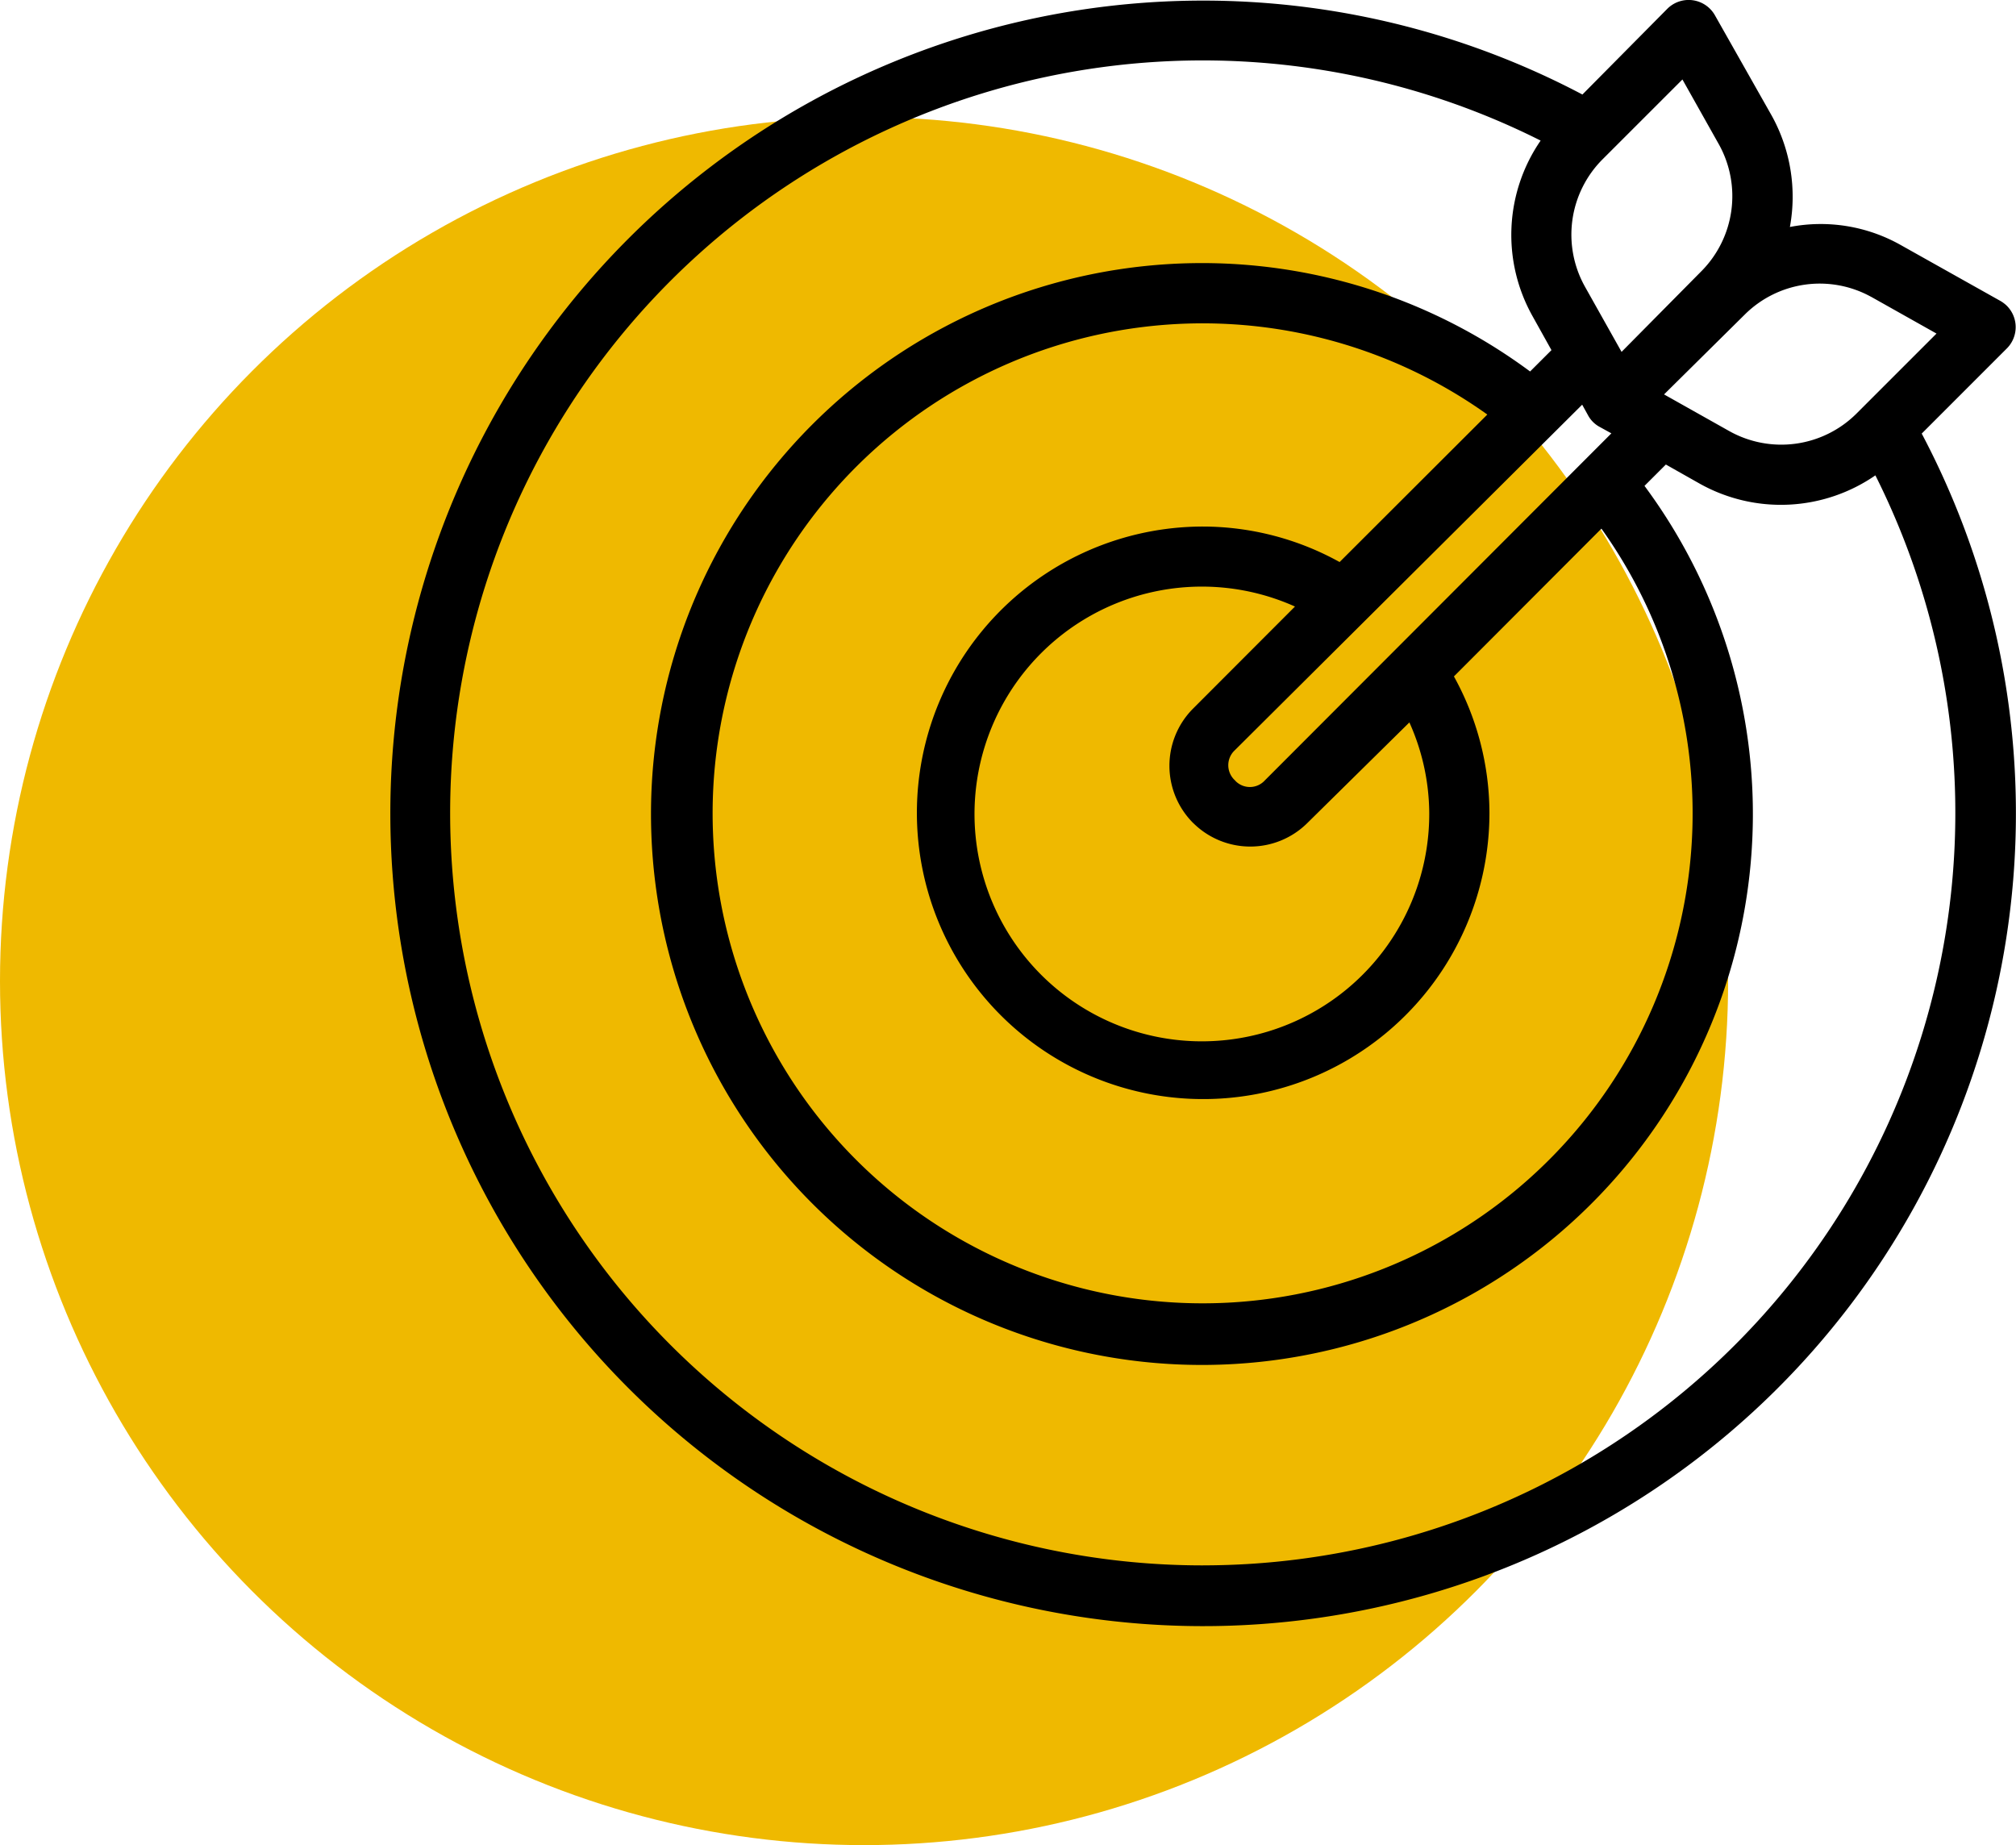
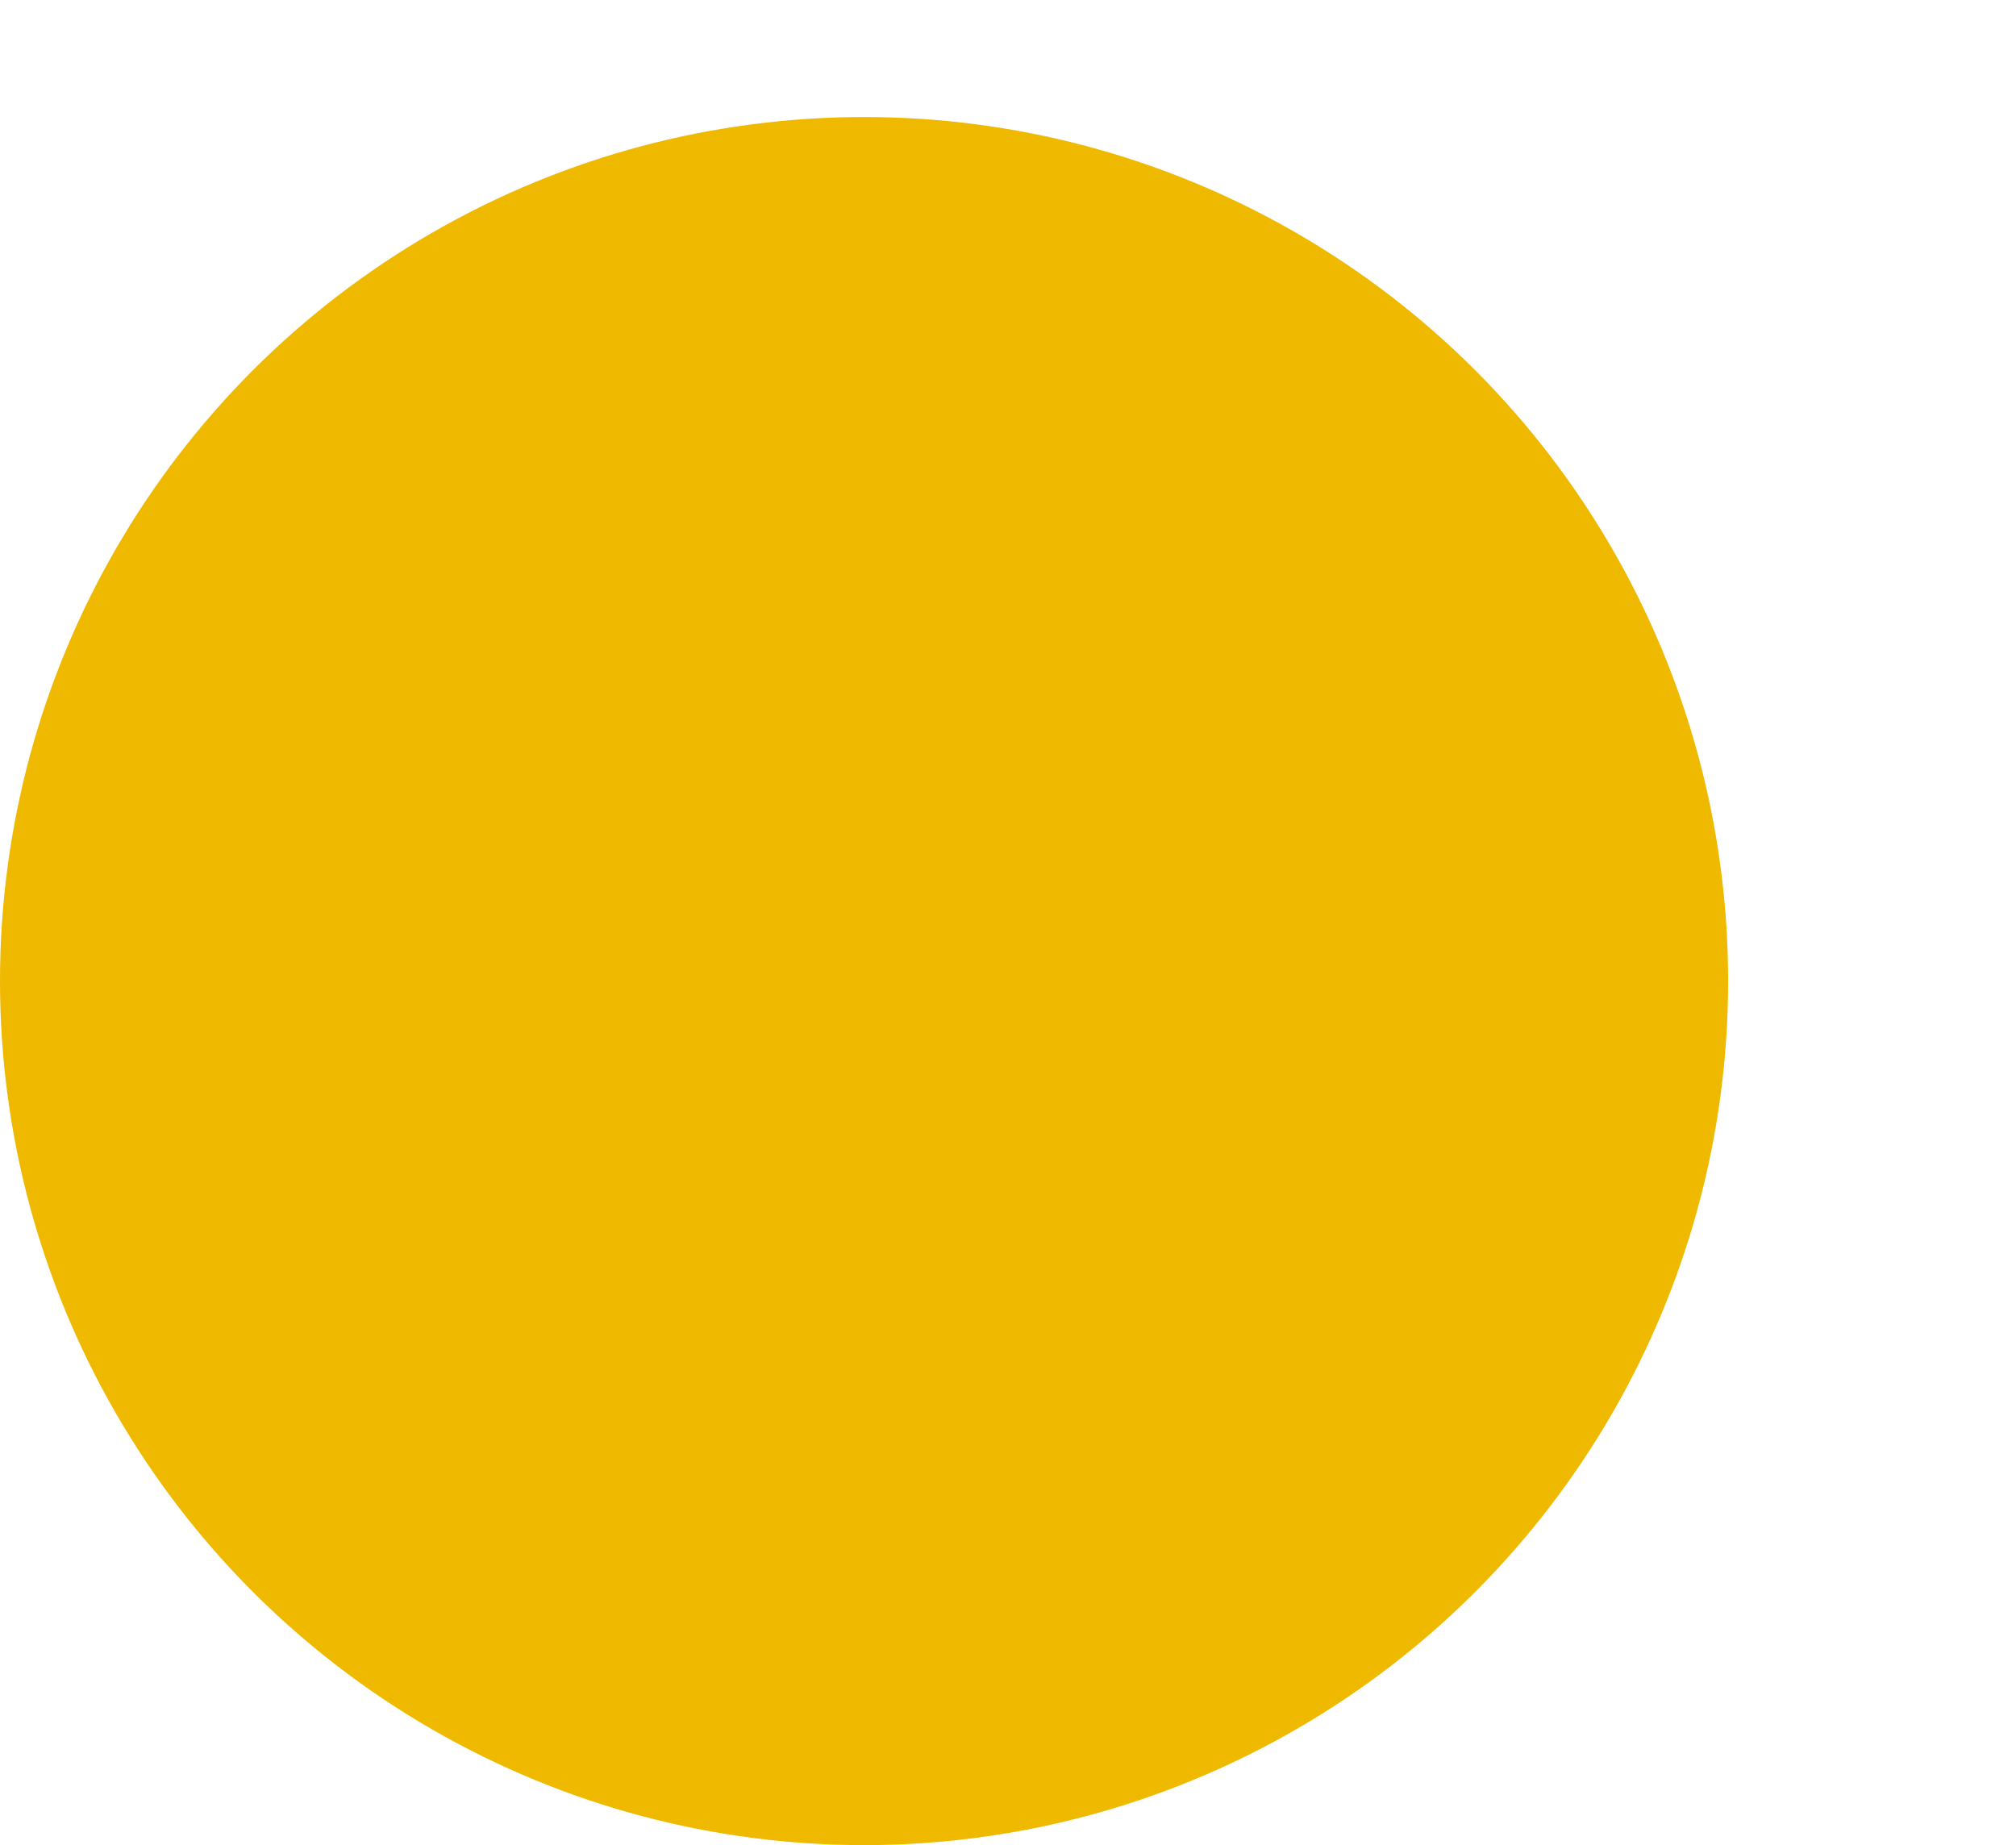
<svg xmlns="http://www.w3.org/2000/svg" width="92.16" height="84.35" viewBox="0 0 92.16 84.35">
  <defs>
    <clipPath id="clip-path">
-       <rect id="Rettangolo_2264" data-name="Rettangolo 2264" width="74.321" height="74.35" fill="none" />
-     </clipPath>
+       </clipPath>
  </defs>
  <g id="Raggruppa_5176" data-name="Raggruppa 5176" transform="translate(-280 -6047.65)">
    <circle id="Ellisse_456" data-name="Ellisse 456" cx="39.5" cy="39.5" r="39.5" transform="translate(280 6053)" fill="#efb900" />
    <g id="Raggruppa_5163" data-name="Raggruppa 5163" transform="translate(297.839 6047.65)">
      <g id="Raggruppa_5162" data-name="Raggruppa 5162" transform="translate(0 0)" clip-path="url(#clip-path)">
        <path id="Tracciato_4064" data-name="Tracciato 4064" d="M73.921,15.91a1.378,1.378,0,0,0-.036-1.947,1.524,1.524,0,0,0-.267-.2L69.049,11.2a7.446,7.446,0,0,0-5.064-.824,7.653,7.653,0,0,0-.826-5.08L60.558.7A1.38,1.38,0,0,0,58.383.4L54.5,4.321a37.156,37.156,0,1,0,15.511,15.5Zm-6.22-2.34,2.986,1.679L67.026,18.91a4.869,4.869,0,0,1-5.808.8l-2.986-1.679,3.7-3.661a4.86,4.86,0,0,1,5.766-.8M36.709,37.625a3.7,3.7,0,0,0,5.216,0l4.665-4.6a10.251,10.251,0,0,1,.908,4.129,10.394,10.394,0,1,1-6.138-9.426L36.695,32.4a3.7,3.7,0,0,0,.014,5.228M43.4,25.694a12.935,12.935,0,0,0-6.234-1.623A13.087,13.087,0,1,0,50.25,37.157a12.944,12.944,0,0,0-1.624-6.234l6.743-6.756a22.4,22.4,0,1,1-5.216-5.216Zm-3.413,9.977a.924.924,0,0,1-1.3.076.964.964,0,0,1-.074-.076.936.936,0,0,1-.054-1.323c.017-.018.034-.034.054-.054L54.489,18.5l.289.523a1.307,1.307,0,0,0,.523.5l.523.288ZM59.072,3.633l1.679,2.988a4.871,4.871,0,0,1-.8,5.765l-3.661,3.7L54.613,13.1a4.873,4.873,0,0,1,.8-5.809ZM37.163,71.562A34.4,34.4,0,1,1,52.59,6.427a7.6,7.6,0,0,0-.372,8.023l.867,1.556-.977.976a25.186,25.186,0,1,0,5.23,5.23l.977-.976,1.555.879a7.6,7.6,0,0,0,8.023-.384,34.4,34.4,0,0,1-30.73,49.83" transform="translate(0 0)" />
      </g>
    </g>
  </g>
</svg>